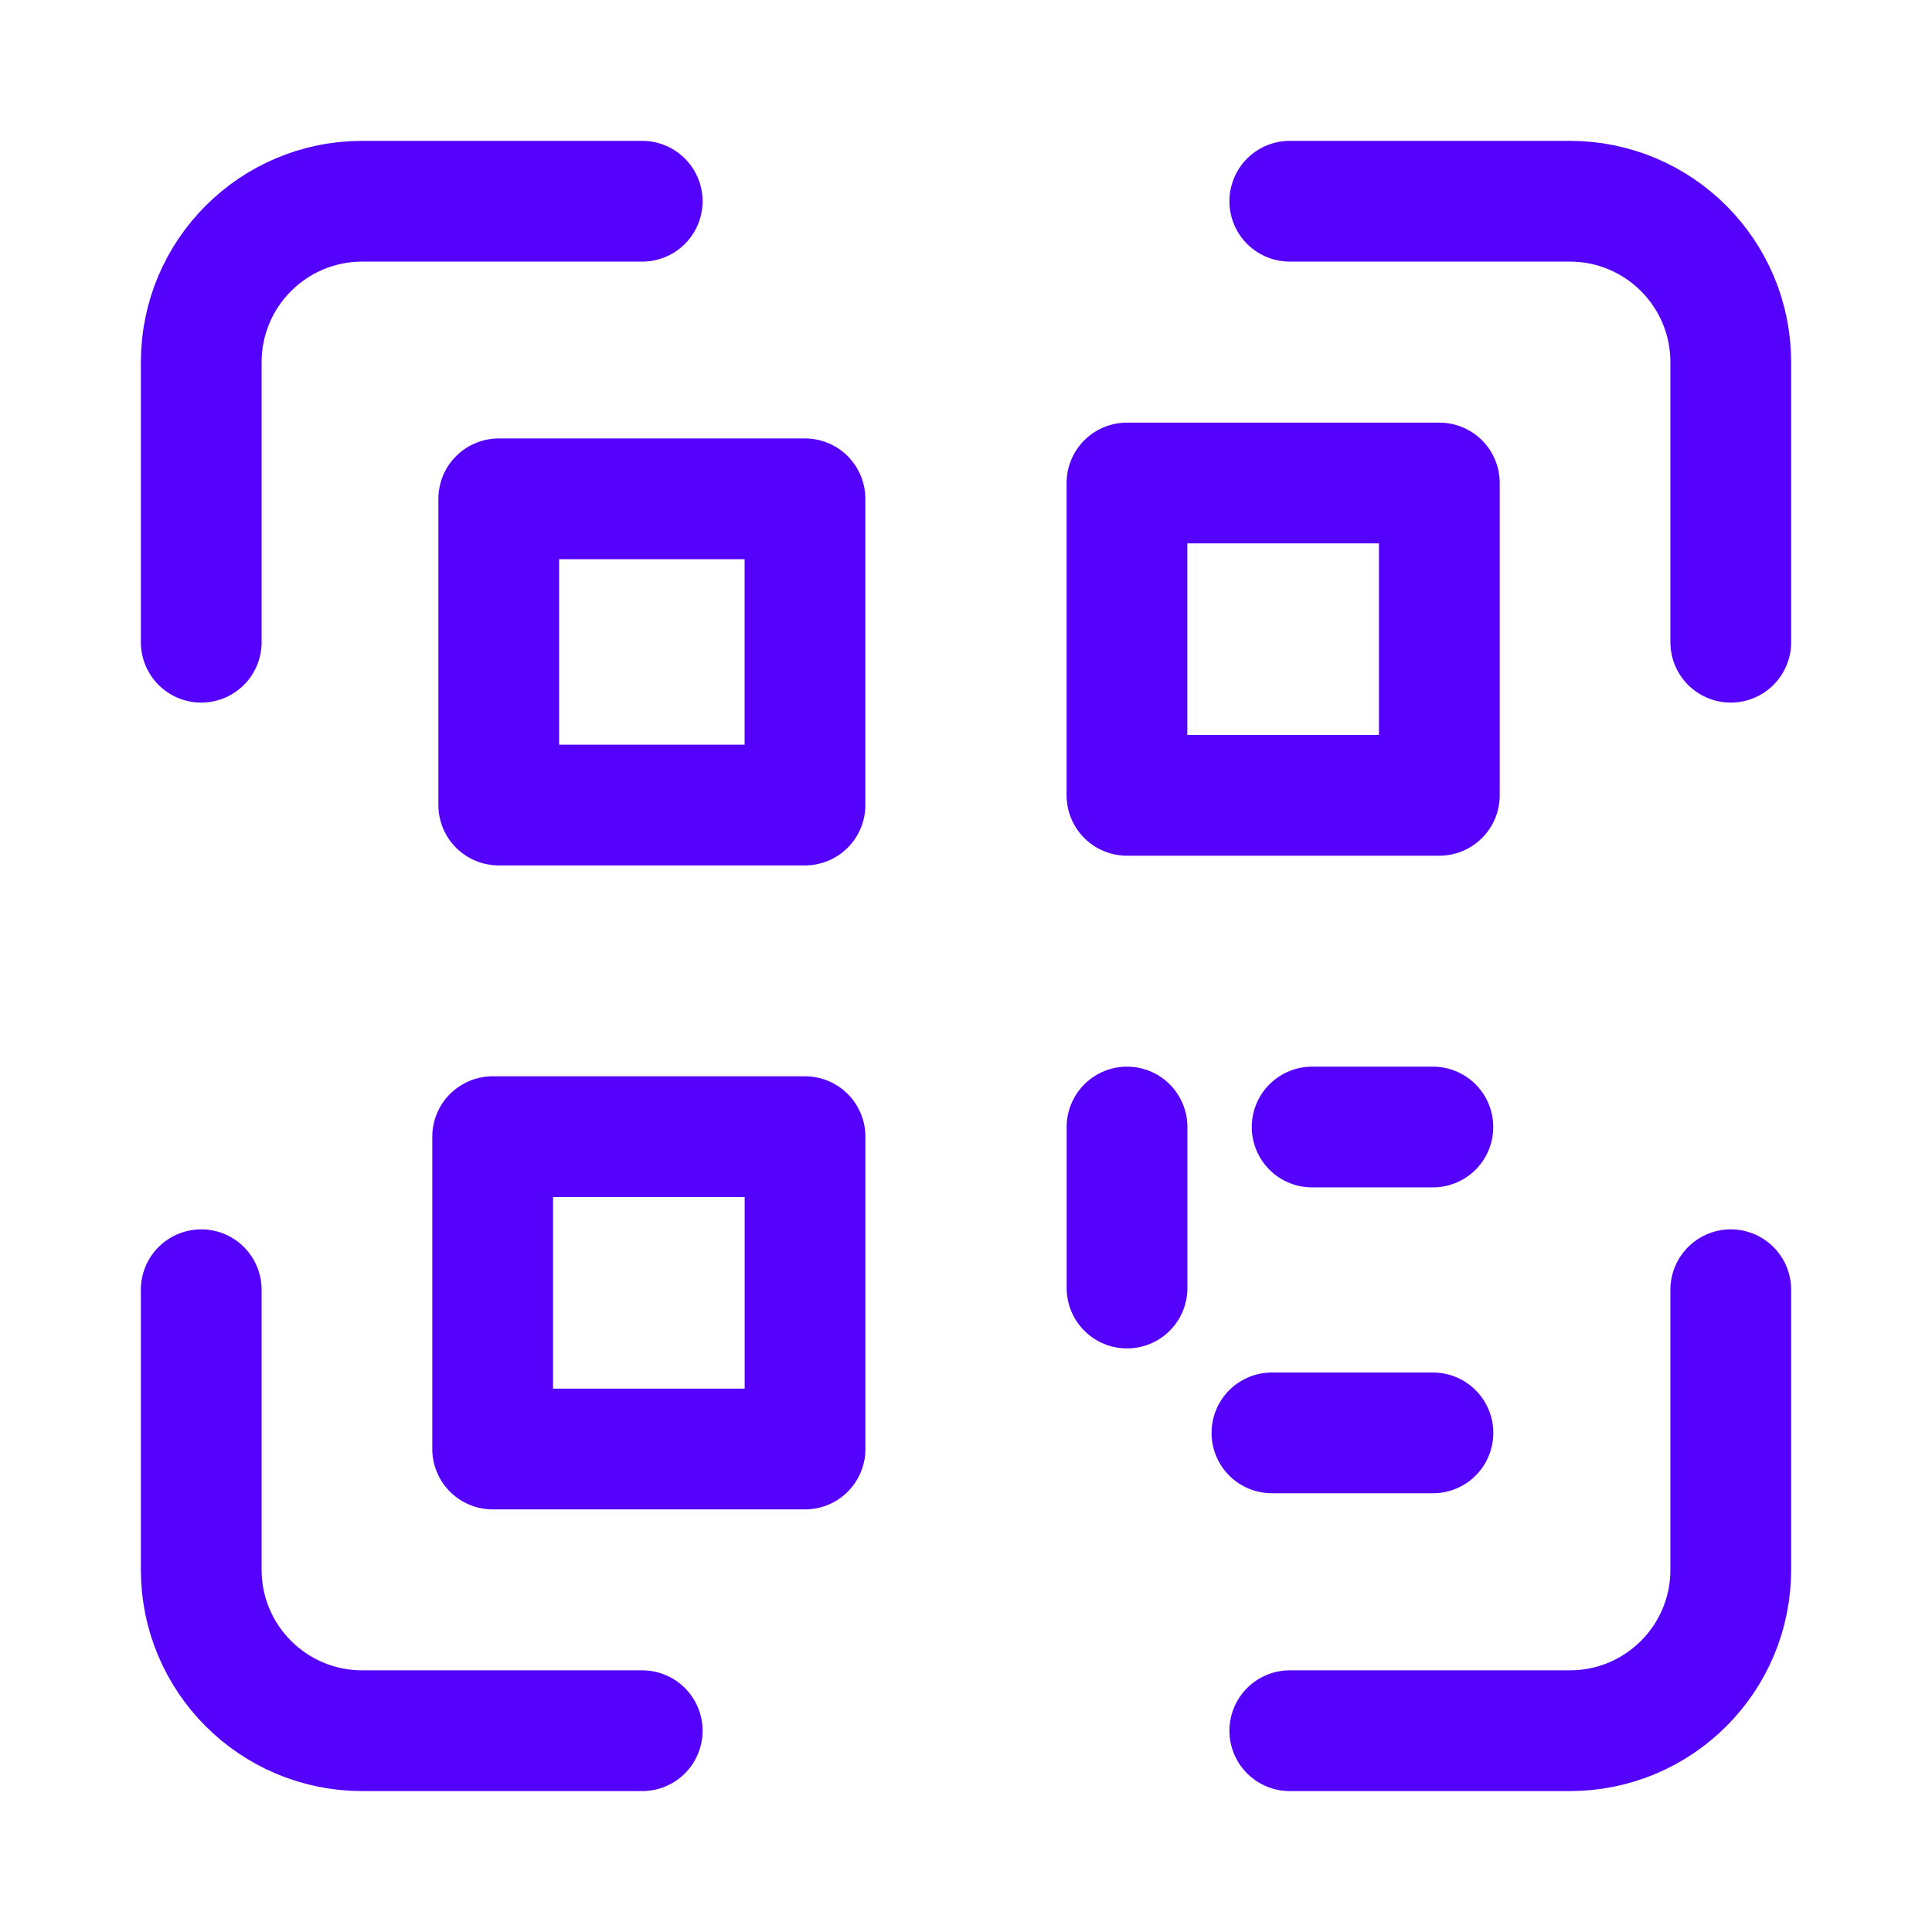
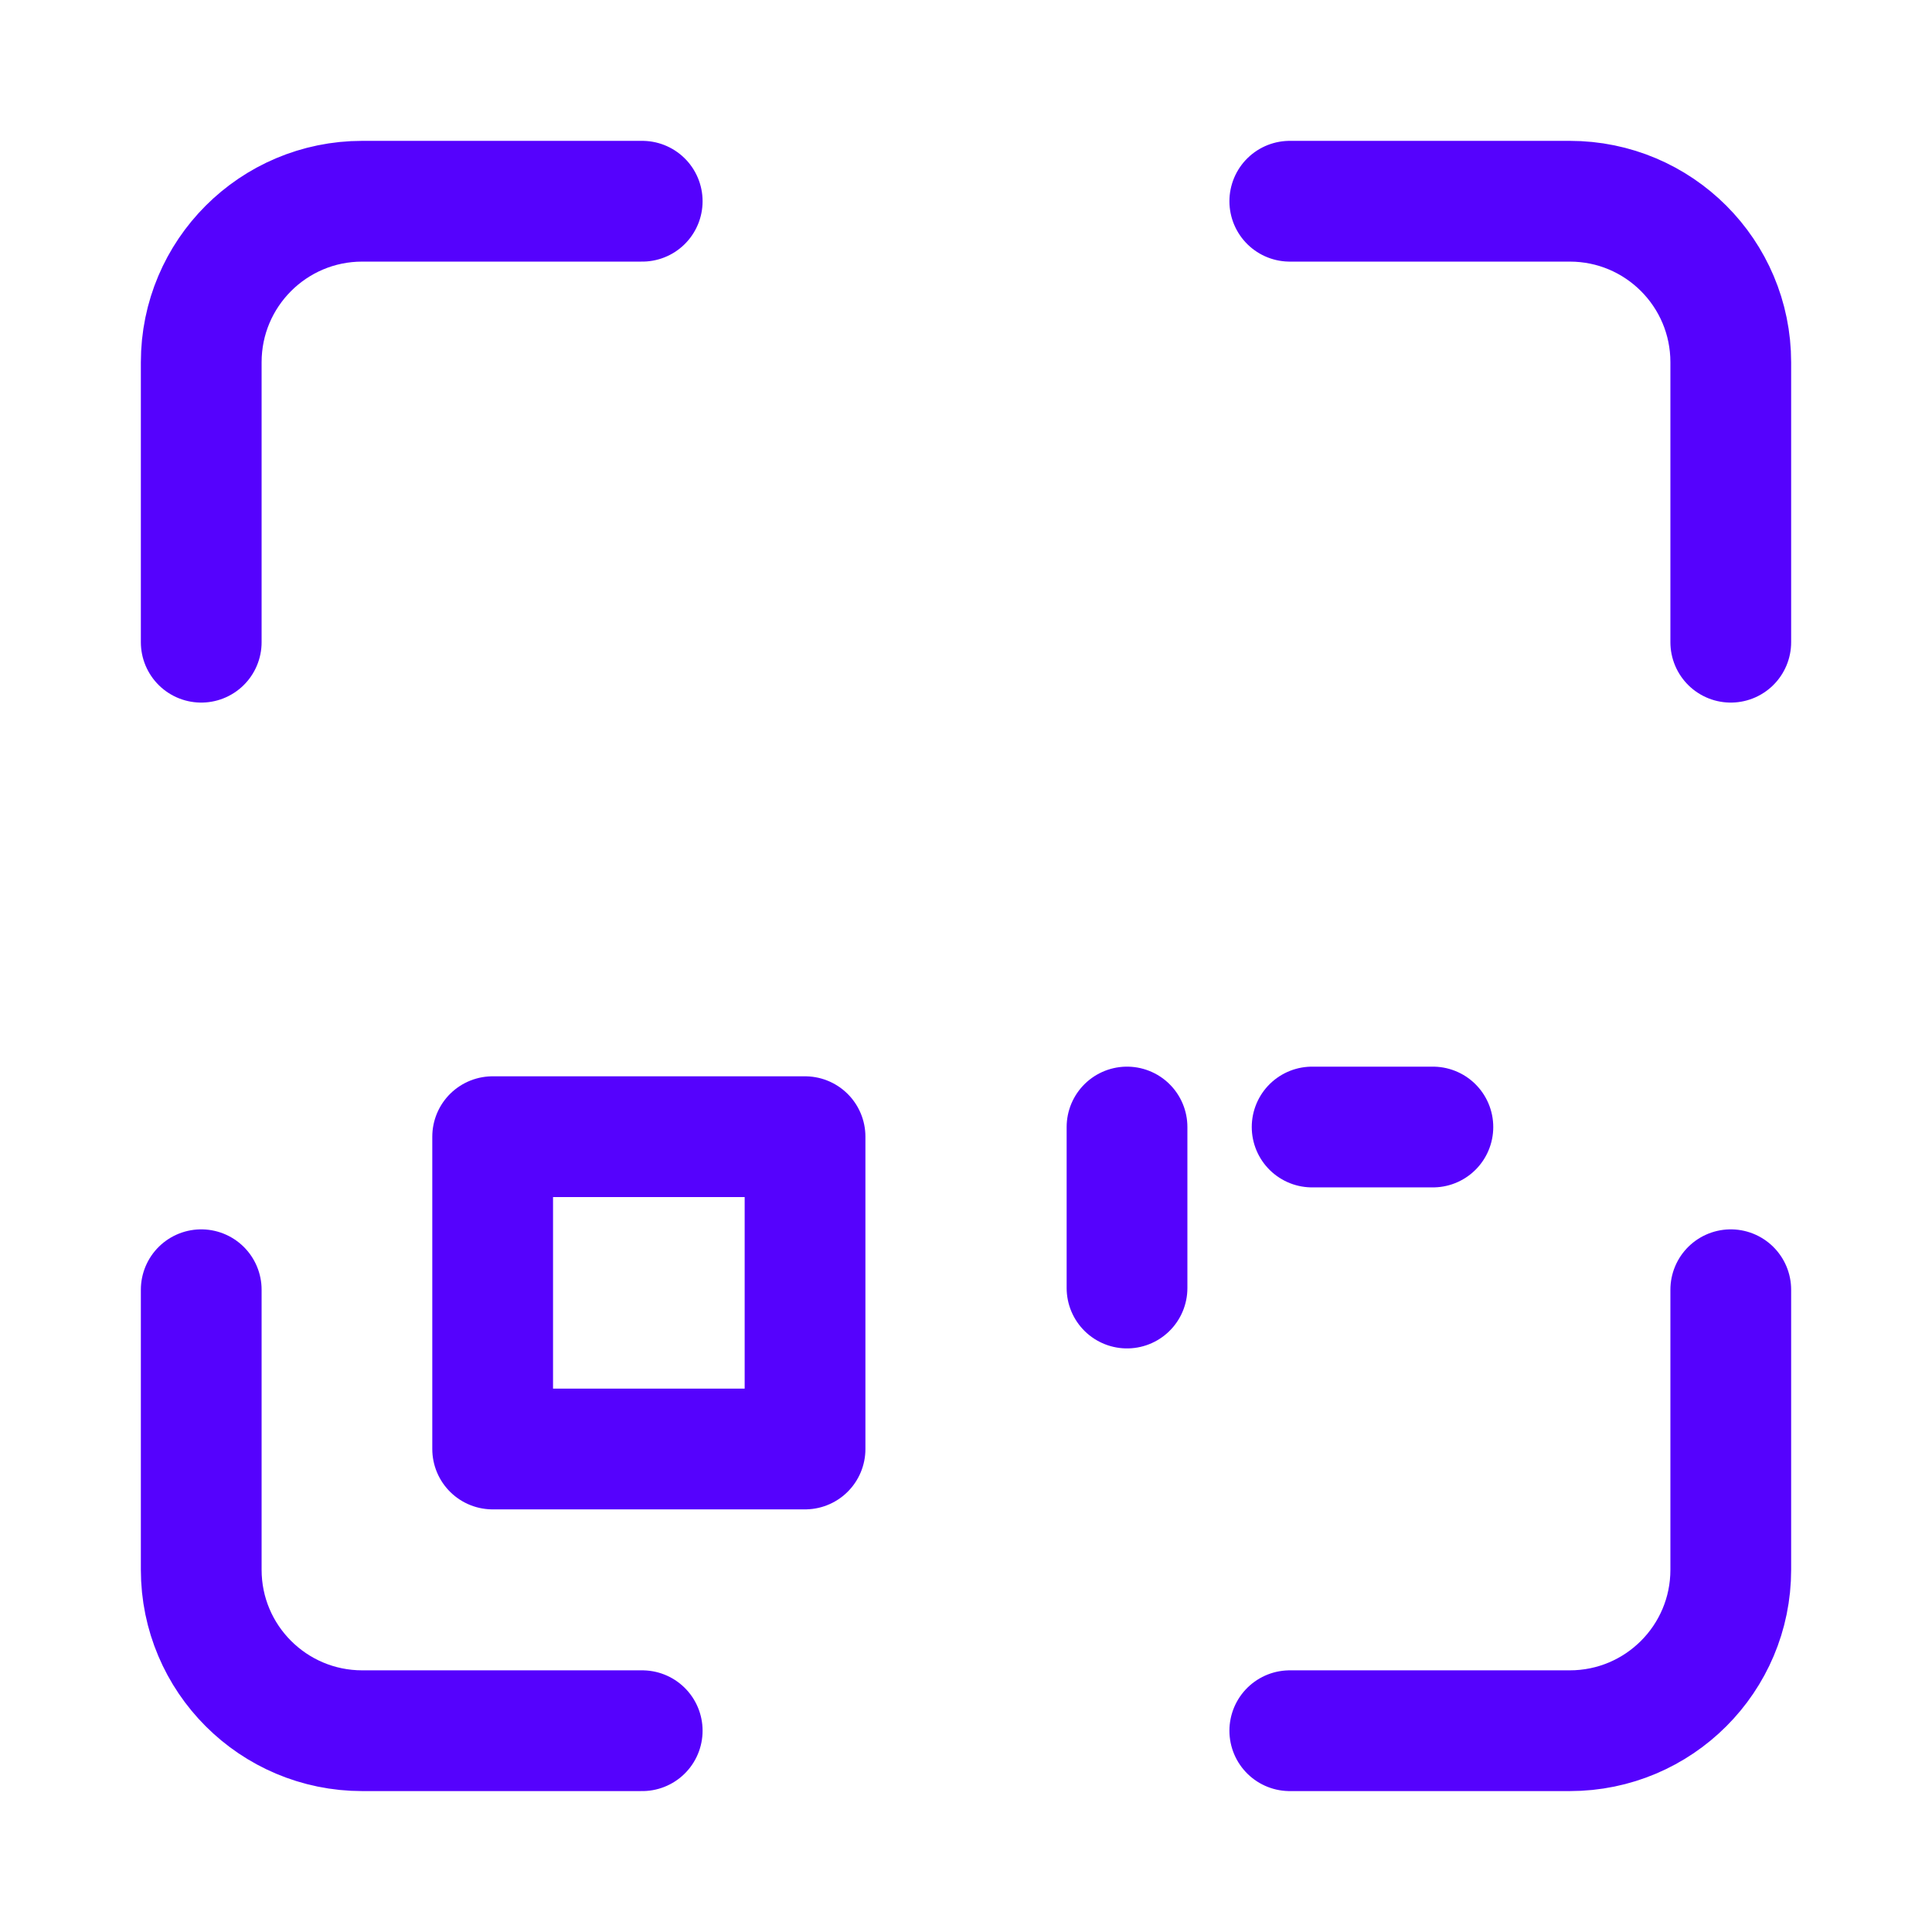
<svg xmlns="http://www.w3.org/2000/svg" width="32" height="32" viewBox="0 0 32 32" fill="none">
-   <path fill-rule="evenodd" clip-rule="evenodd" d="M8.261 8.262H13.333V13.334H8.261V8.262Z" stroke="#5502FD" stroke-width="2" stroke-linecap="round" stroke-linejoin="round" />
  <path fill-rule="evenodd" clip-rule="evenodd" d="M8.16 18.827H13.334V24H8.16V18.827Z" stroke="#5502FD" stroke-width="2" stroke-linecap="round" stroke-linejoin="round" />
  <path d="M18.667 21.334V18.667" stroke="#5502FD" stroke-width="2" stroke-linecap="round" stroke-linejoin="round" />
-   <path d="M23.734 23.733H21.067" stroke="#5502FD" stroke-width="2" stroke-linecap="round" stroke-linejoin="round" />
-   <path fill-rule="evenodd" clip-rule="evenodd" d="M23.84 13.173H18.666V8L23.84 8V13.173Z" stroke="#5502FD" stroke-width="2" stroke-linecap="round" stroke-linejoin="round" />
  <path d="M28.667 10.637V6C28.667 4.526 27.474 3.333 26 3.333H21.363" stroke="#5502FD" stroke-width="2" stroke-linecap="round" stroke-linejoin="round" />
  <path d="M21.733 18.667H23.733" stroke="#5502FD" stroke-width="2" stroke-linecap="round" stroke-linejoin="round" />
  <path d="M10.637 3.333H6C4.527 3.333 3.333 4.526 3.333 6V10.637" stroke="#5502FD" stroke-width="2" stroke-linecap="round" stroke-linejoin="round" />
  <path d="M3.333 21.362V26C3.333 27.473 4.527 28.666 6 28.666H10.637" stroke="#5502FD" stroke-width="2" stroke-linecap="round" stroke-linejoin="round" />
  <path d="M21.363 28.666H26C27.474 28.666 28.667 27.473 28.667 26V21.362" stroke="#5502FD" stroke-width="2" stroke-linecap="round" stroke-linejoin="round" />
</svg>